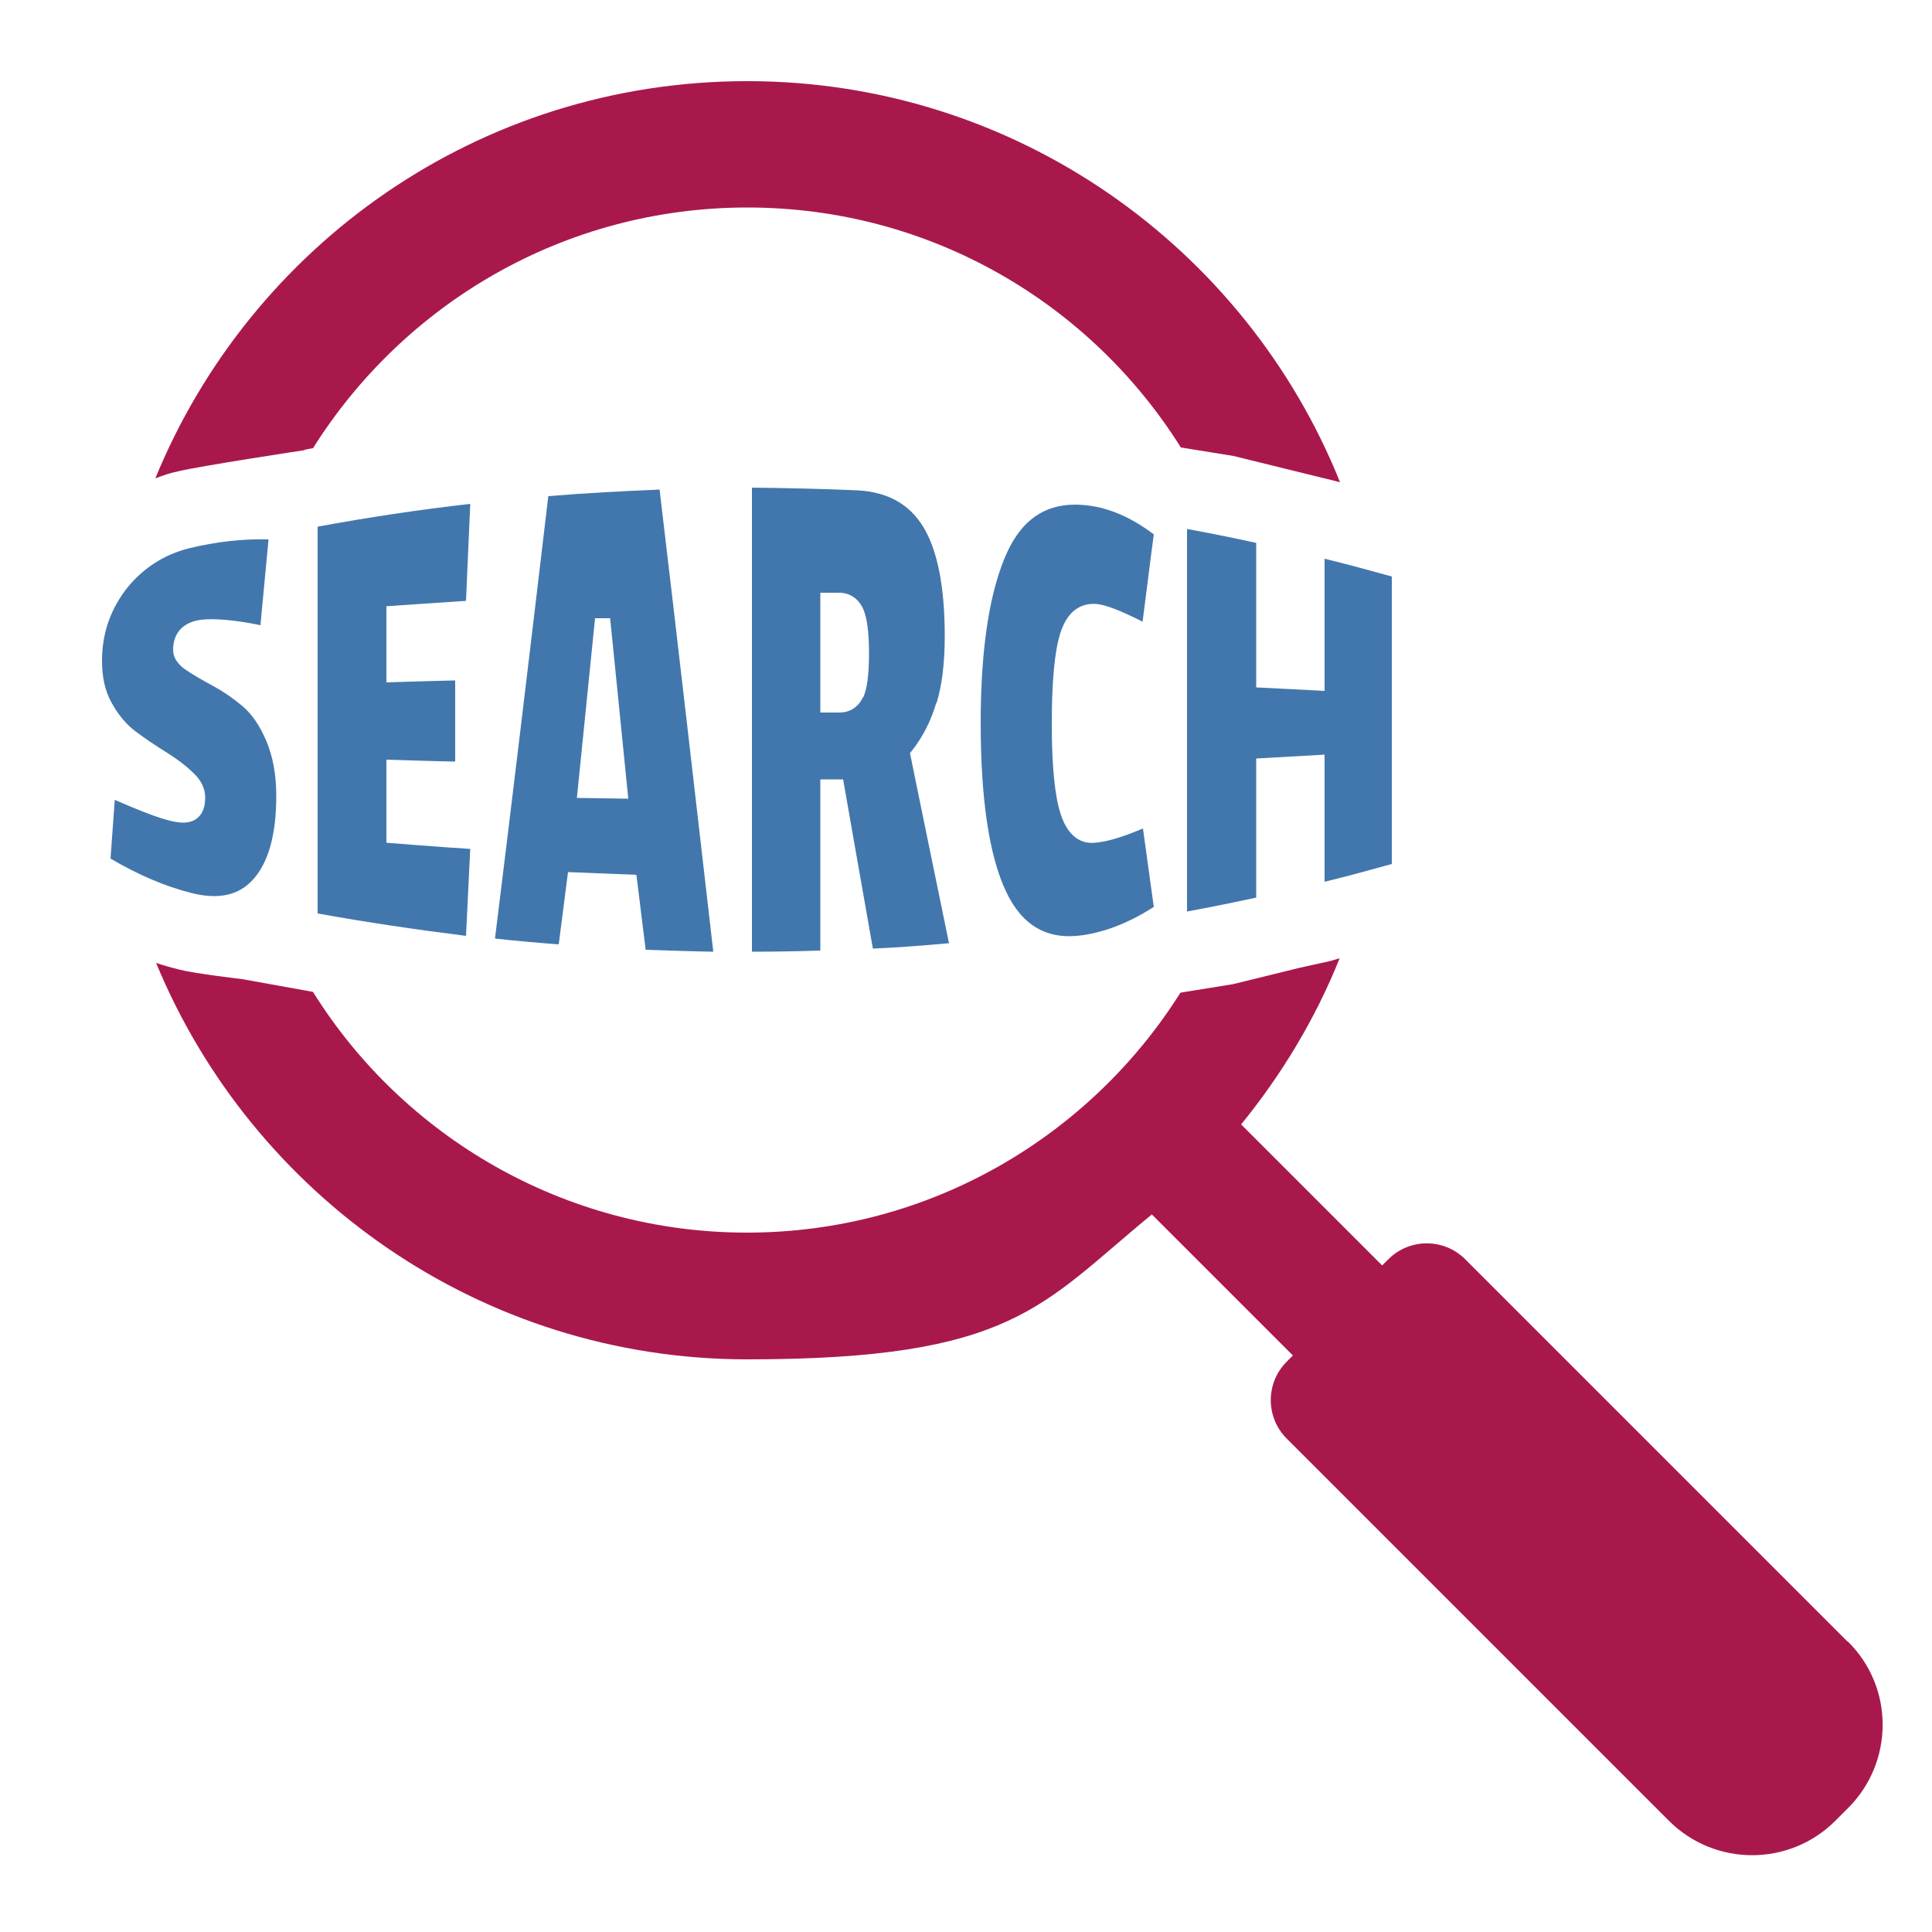
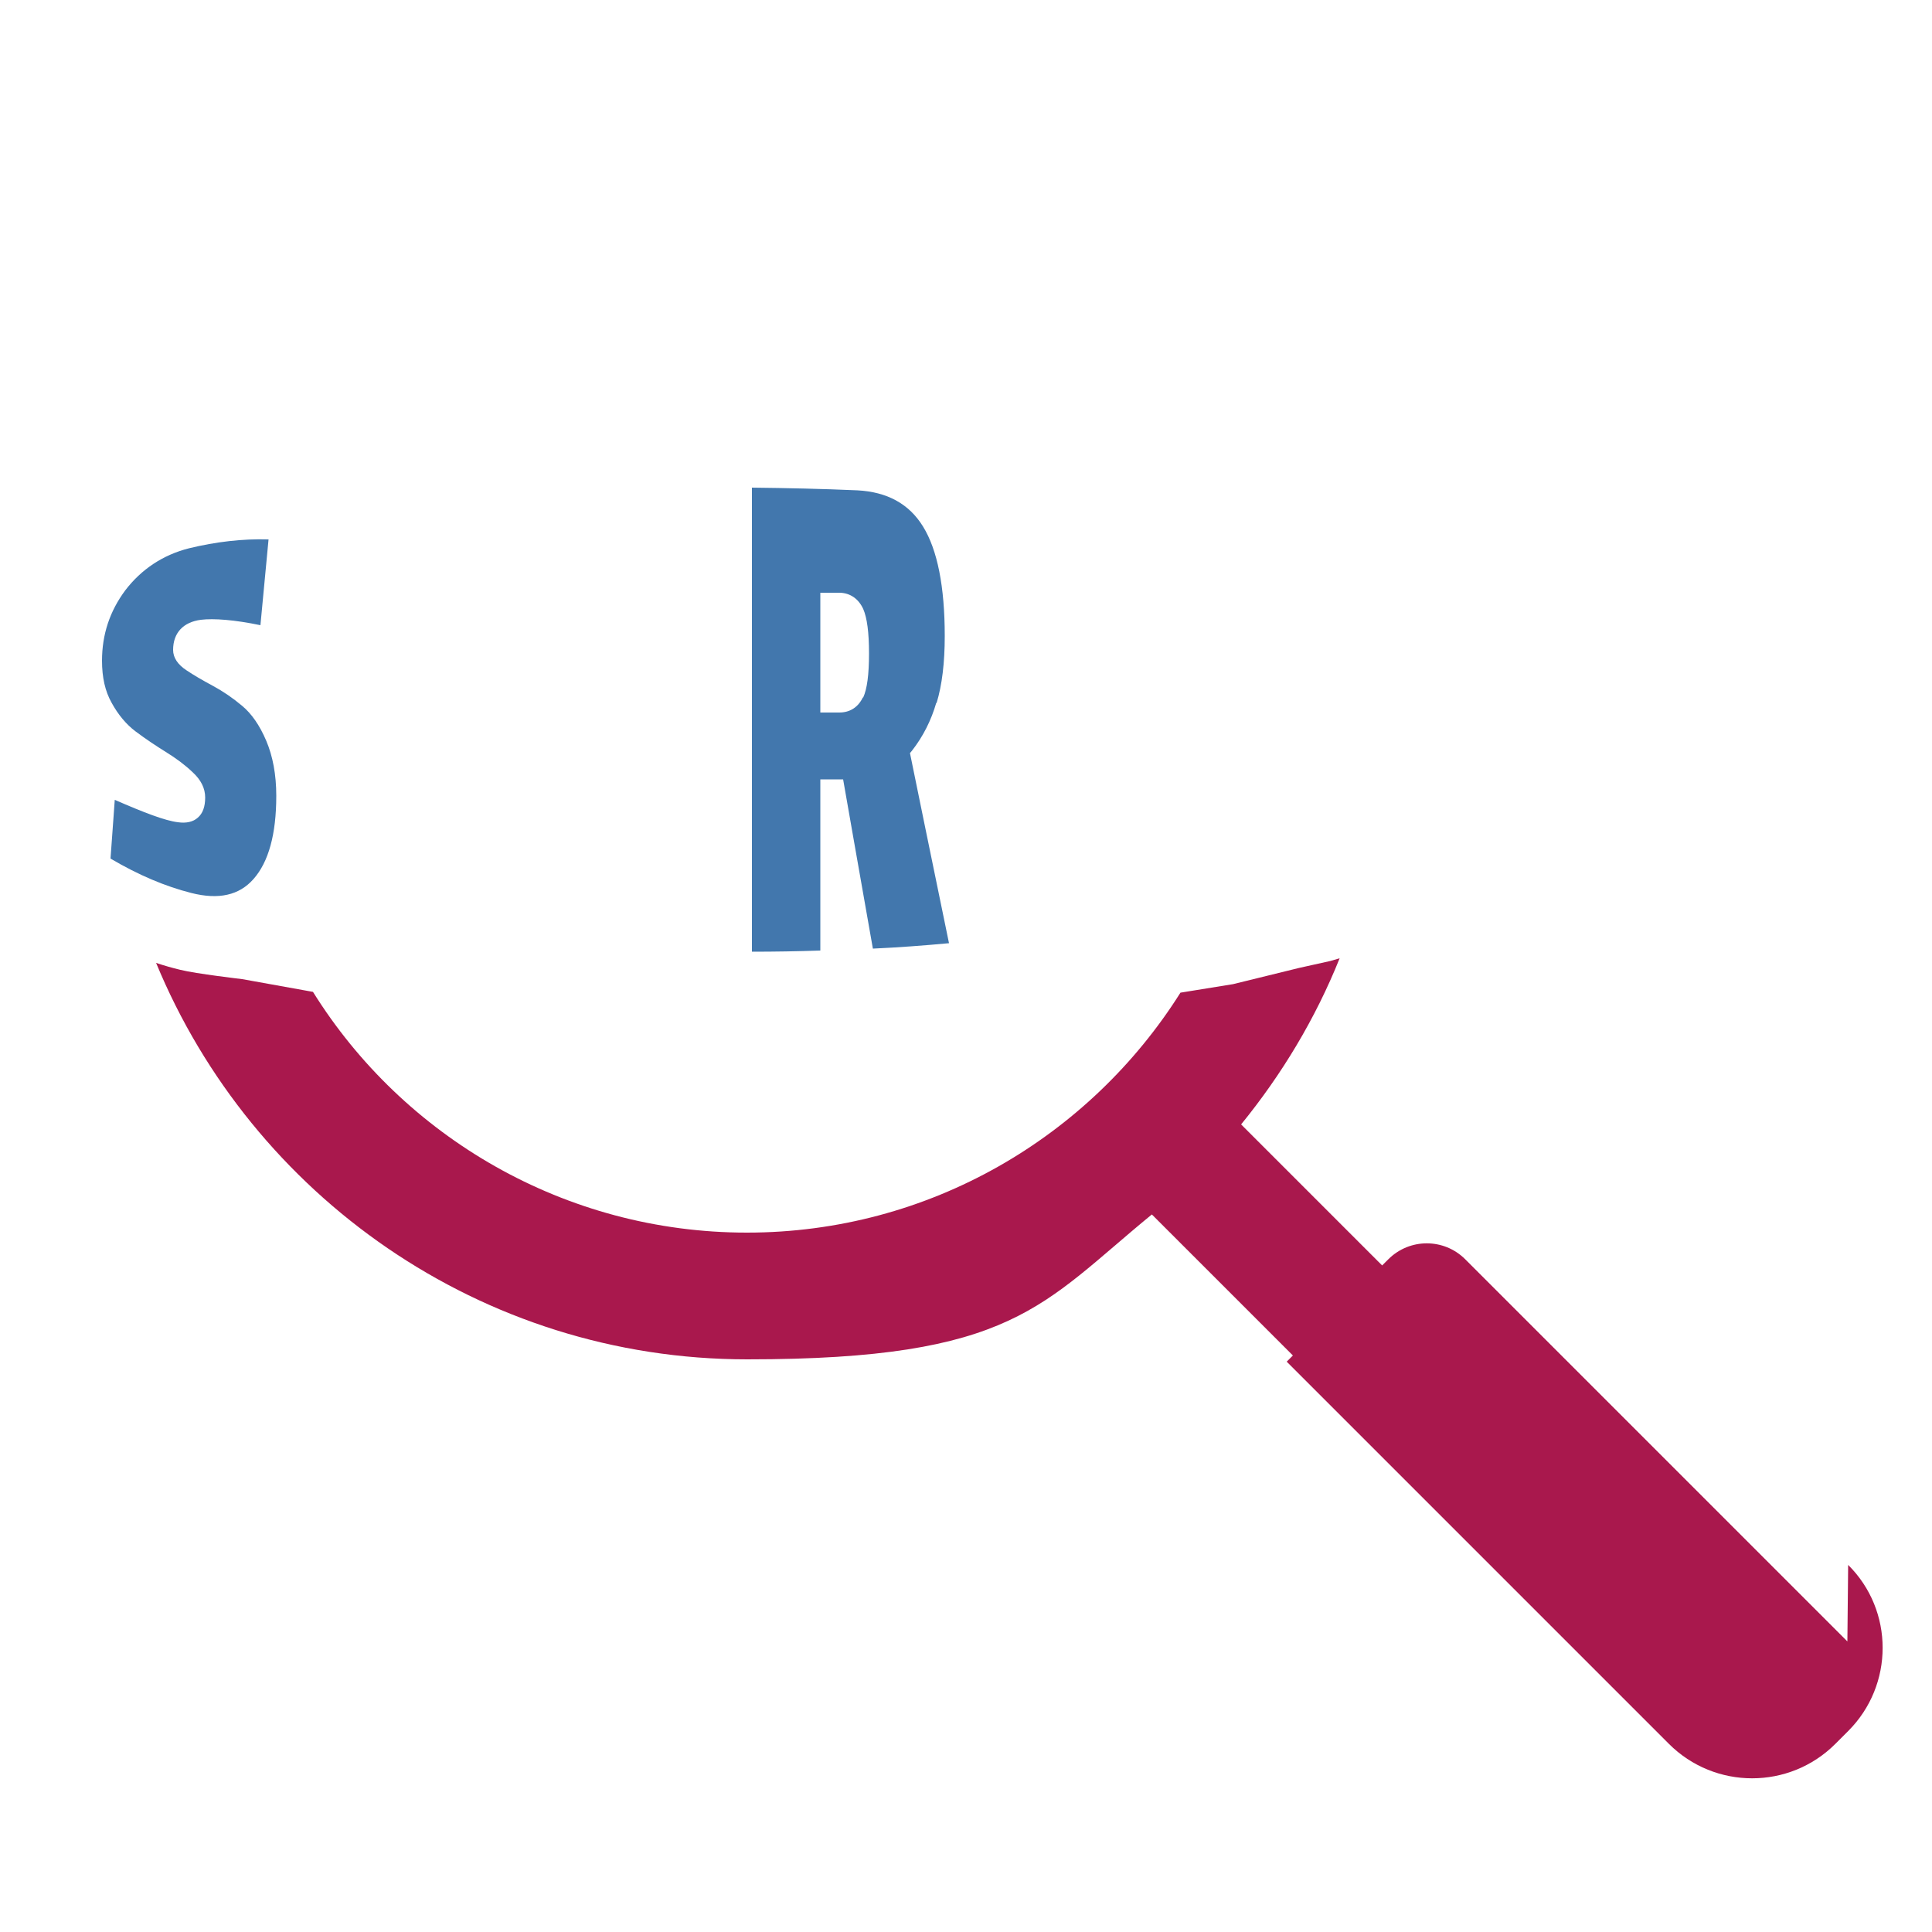
<svg xmlns="http://www.w3.org/2000/svg" id="Ebene_1" data-name="Ebene 1" version="1.1" viewBox="0 0 500 500">
  <defs>
    <style>
      .cls-1 {
        fill: #a9184d;
      }

      .cls-1, .cls-2 {
        stroke-width: 0px;
      }

      .cls-2 {
        fill: #4277ad;
      }
    </style>
  </defs>
-   <path class="cls-1" d="M78.8,116.4c.7-.1,1.4-.3,2.2-.4,23.5-37.4,65-62.3,112.4-62.3s88.8,24.8,112.2,62.1l13.6,2.2,25.2,6.2c.8.2,1.6.4,2.4.6-24.4-60.8-84-103.8-153.4-103.8S64.9,63.5,40.2,123.8c1.8-.7,3.8-1.4,5.8-1.8,5.7-1.4,32.8-5.5,32.8-5.5Z" />
-   <path class="cls-1" d="M478.1,424.8l-98.9-98.9c-5.5-5.5-14.4-5.5-19.9,0l-1.6,1.6-36.5-36.5c10.5-12.9,19.2-27.3,25.5-43-1.4.4-2.4.7-2.4.7l-8.1,1.8-17.1,4.2-13.6,2.2c-23.5,37.3-65,62.1-112.2,62.1s-89-24.9-112.3-62.3c-.7-.1-1.5-.3-2.2-.4l-16.1-2.9s-12-1.4-16-2.4c-2.1-.5-4.2-1.1-6.3-1.8,24.8,60.1,84,102.6,153,102.6s76.1-14.1,104.7-37.5l36.5,36.5-1.6,1.6c-5.5,5.5-5.5,14.4,0,19.9l98.9,98.9c11.9,11.9,31.2,11.9,43.1,0l3.3-3.3c11.9-11.9,11.9-31.2,0-43Z" />
+   <path class="cls-1" d="M478.1,424.8l-98.9-98.9c-5.5-5.5-14.4-5.5-19.9,0l-1.6,1.6-36.5-36.5c10.5-12.9,19.2-27.3,25.5-43-1.4.4-2.4.7-2.4.7l-8.1,1.8-17.1,4.2-13.6,2.2c-23.5,37.3-65,62.1-112.2,62.1s-89-24.9-112.3-62.3c-.7-.1-1.5-.3-2.2-.4l-16.1-2.9s-12-1.4-16-2.4c-2.1-.5-4.2-1.1-6.3-1.8,24.8,60.1,84,102.6,153,102.6s76.1-14.1,104.7-37.5l36.5,36.5-1.6,1.6l98.9,98.9c11.9,11.9,31.2,11.9,43.1,0l3.3-3.3c11.9-11.9,11.9-31.2,0-43Z" />
  <g>
    <path class="cls-2" d="M71.5,205.9c0-5.4-.9-10.2-2.6-14.2-1.7-4-3.8-7-6.2-9-2.5-2.1-5-3.8-7.6-5.2-2.8-1.5-5-2.8-6.8-4-2.3-1.5-3.5-3.3-3.5-5.3,0-4.4,2.6-7.2,7.2-7.8,3.3-.4,8.7,0,15.4,1.4.7-7.3,1.4-14.8,2.1-22.2-6.7-.2-13.6.6-20.6,2.3-6.7,1.7-12.3,5.4-16.5,10.9-4,5.4-6,11.4-6,18.2,0,4.3.8,7.9,2.5,10.9,1.7,3.1,3.8,5.6,6.2,7.4,2.8,2.1,5.4,3.8,7.8,5.3,2.6,1.6,4.9,3.3,6.9,5.2,2.2,2,3.3,4.2,3.3,6.6,0,2.3-.6,4.1-1.9,5.2-1.2,1.1-3,1.5-5.1,1.2-3.4-.4-8.8-2.5-16.4-5.8-.4,5.1-.7,10.2-1.1,15.2,7.3,4.3,14.2,7.2,20.9,8.9,7.1,1.8,12.4.6,16.1-3.6,3.9-4.4,5.9-11.6,5.9-21.5Z" />
-     <path class="cls-2" d="M82.2,236.4c12.7,2.3,25.6,4.2,38.4,5.8l1.1-22.5c-6.7-.4-21.7-1.6-21.7-1.6v-21.5s12.4.4,17.8.5v-21c-5.4.1-17.8.5-17.8.5v-19.7s14.2-1,20.6-1.4l1.1-25.1c-13.2,1.5-26.5,3.5-39.5,5.9v100.1Z" />
-     <path class="cls-2" d="M141.9,128.4c-5,42.3-9.5,79.8-13.8,114.5,5.5.6,11.1,1.1,16.5,1.5l2.4-18.7,17.7.7,2.4,19.4c5.8.2,11.7.4,17.5.5-4.6-40-9.2-80-13.9-119.6-9.6.4-19.2.9-28.8,1.7ZM149.3,206.5l4.7-46.5h3.9c0-.1,4.7,46.7,4.7,46.7l-13.3-.2Z" />
    <path class="cls-2" d="M242.4,181.9c1.4-4.6,2.1-10.4,2.1-17.3,0-12.8-1.9-22.3-5.6-28.3-3.6-5.9-9.3-9-17-9.4-9.1-.4-18.2-.6-27.3-.7v120.1c5.9,0,11.8-.1,17.7-.3v-44.3h5.9s5.2,29.7,7.7,43.8c6.6-.3,13.2-.8,19.7-1.4-3.3-15.9-10.1-49.2-10.1-49.2l.5-.6c2.9-3.7,5-7.9,6.3-12.4ZM223.3,180.5c-1.2,2.5-3.3,3.9-6.1,3.9h-4.9v-31h5.1c2.7.1,4.8,1.6,6,4.2,1,2.3,1.5,6.1,1.5,11.5,0,5.5-.5,9.2-1.5,11.4Z" />
-     <path class="cls-2" d="M295.8,214.4c-5.4,2.3-9.5,3.5-12.5,3.7-2.8.3-6.7-.9-8.8-7.4-1.5-4.6-2.3-12.3-2.3-23.3,0-10.9.7-18.8,2.2-23.5,2.1-6.7,6.2-7.8,9.3-7.6,2.4.2,6.3,1.7,12,4.6,1-7.6,1.9-15.2,2.9-22.6-5.4-4.1-10.9-6.6-16.4-7.4-1.4-.2-2.7-.3-4-.3-7.9,0-13.6,4-17.4,12-4.6,9.8-7,24.8-7,44.5,0,19.7,2.2,34.5,6.6,43.7,4.2,8.9,10.8,12.6,20,11.2,5.9-.9,12-3.3,18.2-7.3-.9-6.7-1.9-13.5-2.8-20.3Z" />
-     <path class="cls-2" d="M360.2,223.6v-74.4c-5.8-1.6-11.6-3.2-17.4-4.6v34.2l-17.7-.9v-37.4c-5.9-1.3-11.9-2.5-17.9-3.6v99c5.9-1.1,11.9-2.3,17.9-3.6v-36l17.7-1v32.9c5.8-1.4,11.6-3,17.4-4.6Z" />
  </g>
</svg>